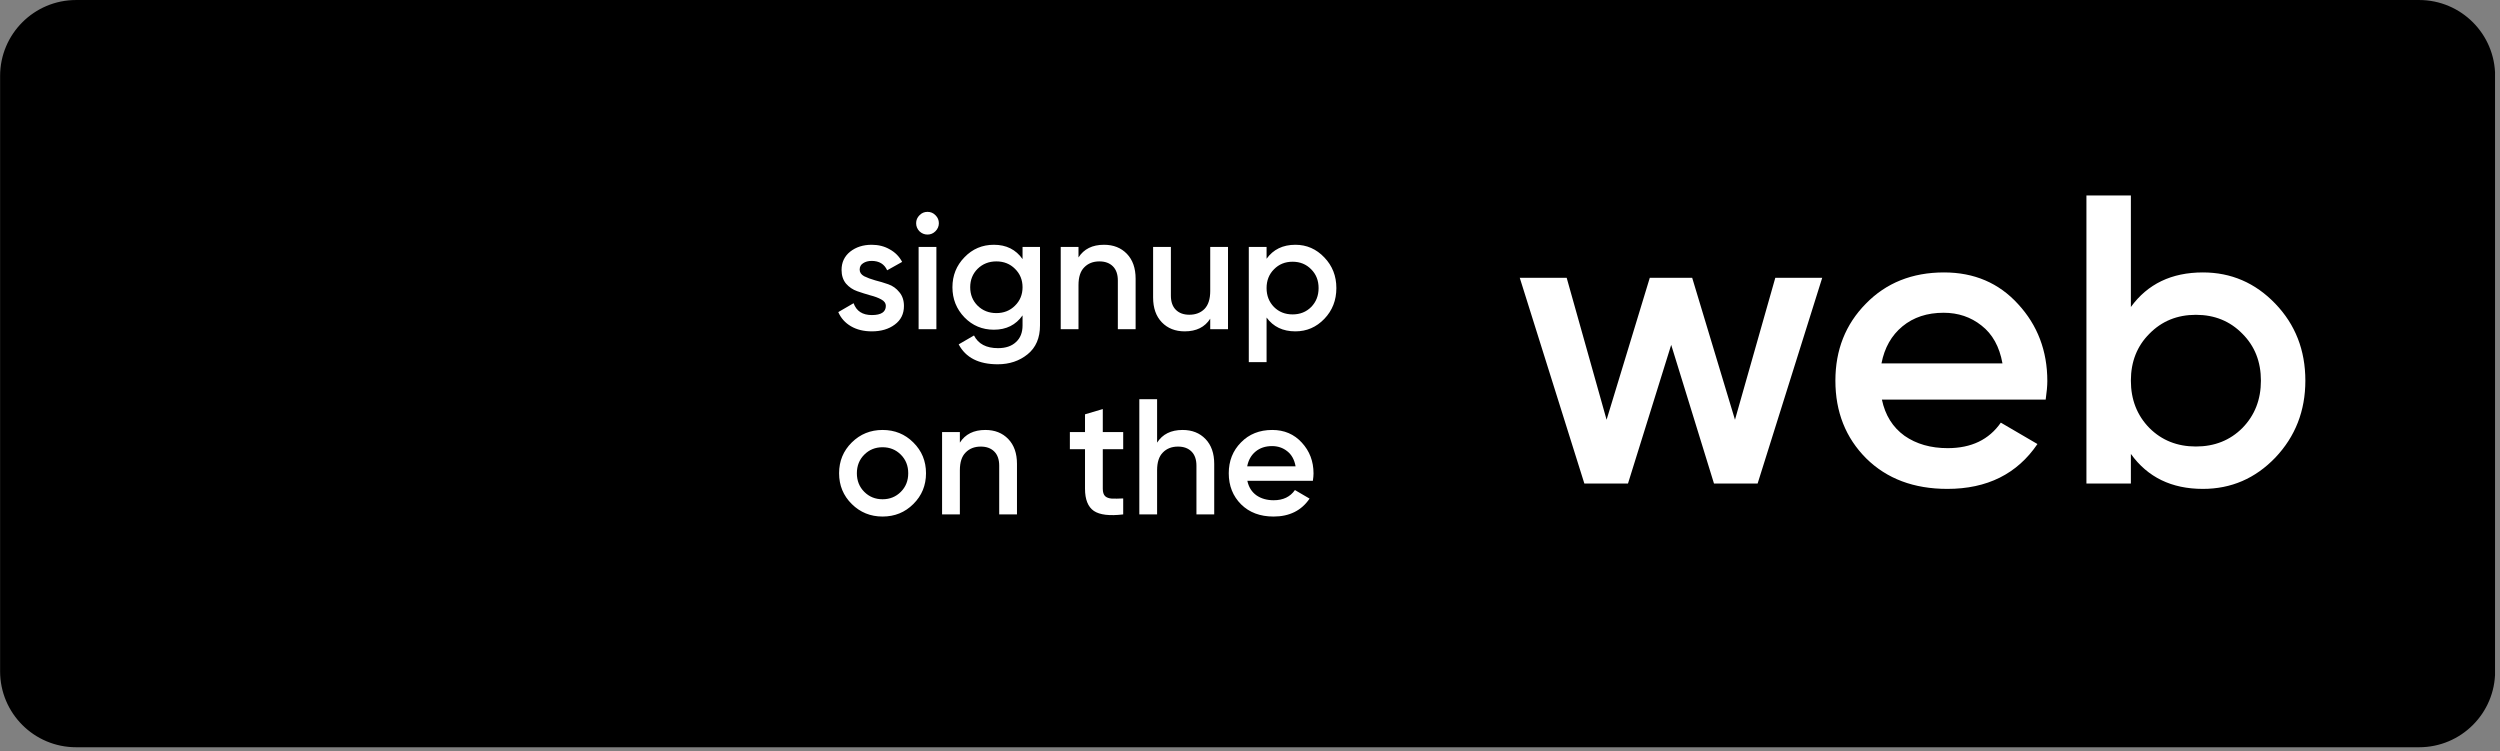
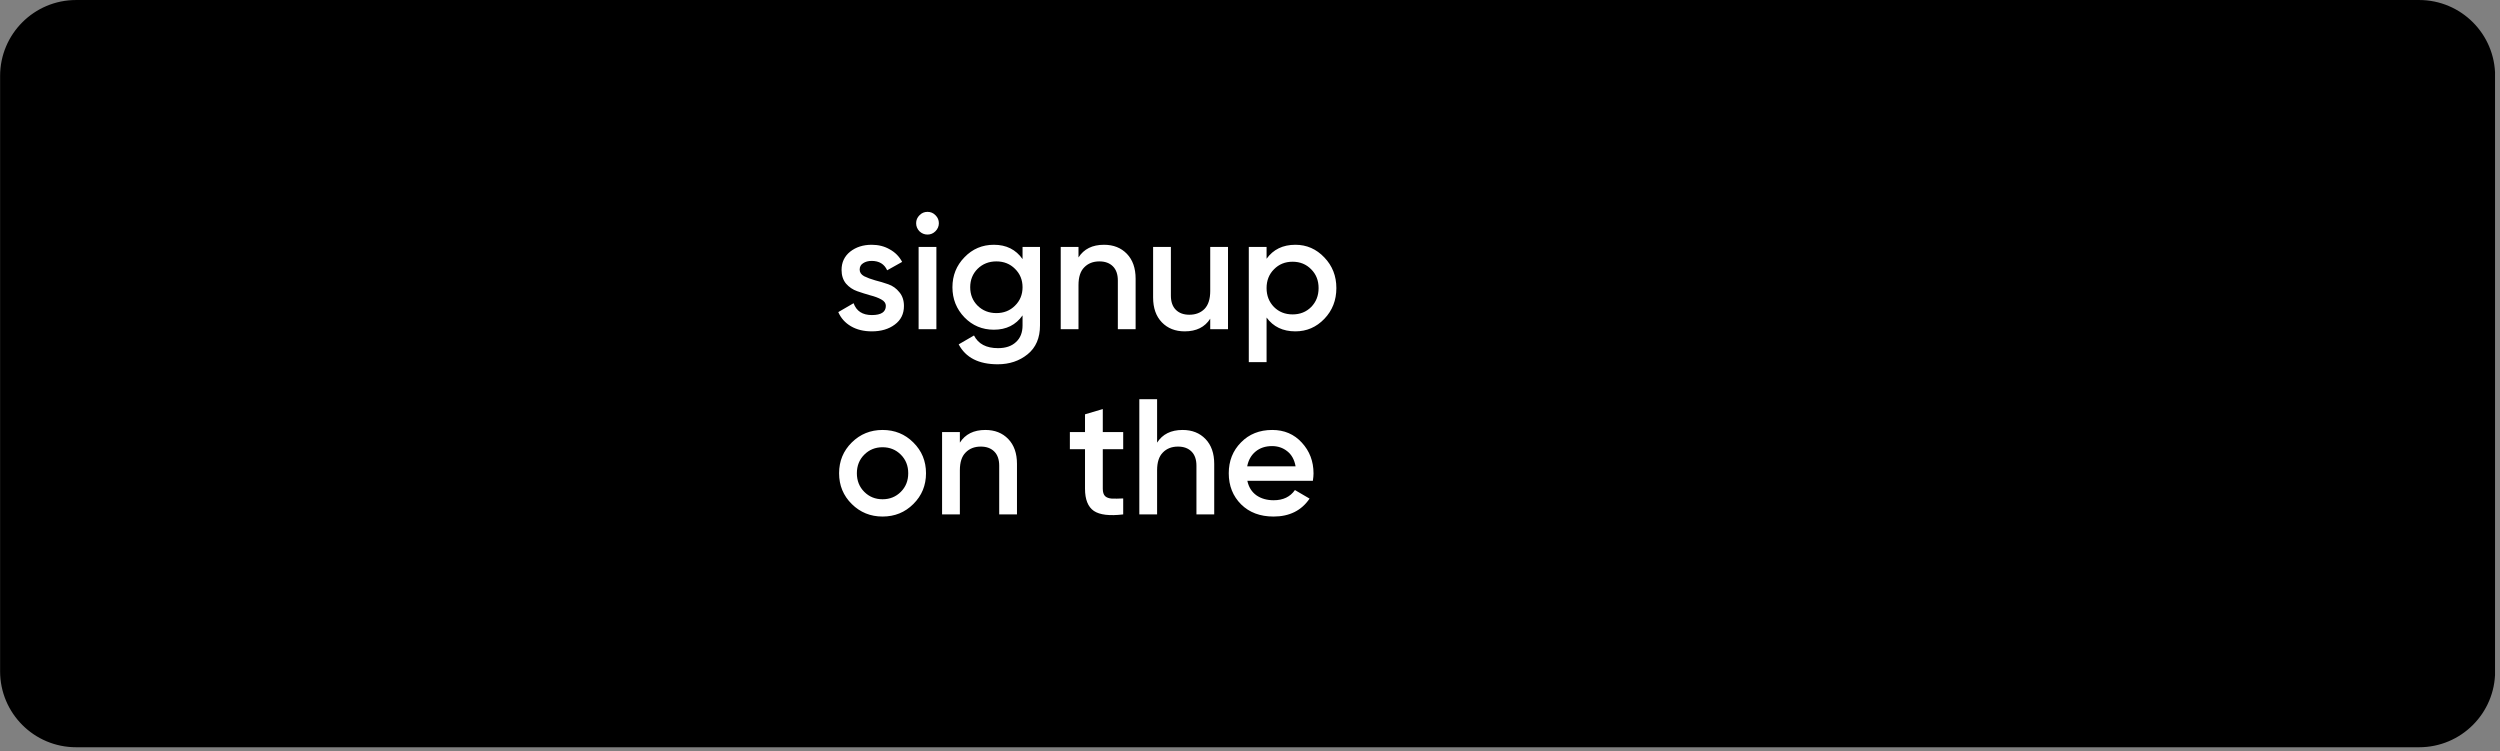
<svg xmlns="http://www.w3.org/2000/svg" width="243" height="73" viewBox="0 0 243 73" fill="none">
  <rect x="0" y="0" width="243" height="73" fill="#808080" stroke="none" />
  <g clip-path="url(#clip0_10667_30376)">
    <path d="M235.14 0.617H7.396C3.656 0.617 0.625 3.649 0.625 7.388V65.247C0.625 68.986 3.656 72.017 7.396 72.017H235.14C238.88 72.017 241.911 68.986 241.911 65.247V7.388C241.911 3.649 238.88 0.617 235.14 0.617Z" fill="black" stroke="#A8A8A8" style="fill:black;fill-opacity:1;stroke:#A8A8A8;stroke:color(display-p3 0.659 0.659 0.659);stroke-opacity:1;" stroke-width="1.231" />
    <path d="M43.23 34.266L46.656 57.446L51.744 50.605L57.309 58.311L60.216 56.219L54.857 48.794L62.913 47.603L43.23 34.266Z" fill="#66FF91" style="fill:#66FF91;fill:color(display-p3 0.4 1 0.569);fill-opacity:1;" />
    <path d="M61.297 31.823C61.266 31.607 61.206 31.399 61.157 31.189C61.14 31.079 61.123 30.964 61.079 30.857C61.016 30.589 60.938 30.318 60.867 30.055L60.847 29.926C60.769 29.646 60.68 29.367 60.587 29.089L60.579 29.033C59.04 24.468 56.045 20.534 52.053 17.836C48.062 15.138 43.295 13.825 38.485 14.098L38.444 14.104C38.14 14.121 37.837 14.142 37.512 14.176C37.188 14.21 36.849 14.246 36.508 14.296C36.167 14.346 35.826 14.397 35.494 14.474C35.161 14.552 34.895 14.6 34.582 14.675L34.558 14.678C29.882 15.811 25.705 18.446 22.669 22.18C19.633 25.913 17.905 30.539 17.75 35.349L17.758 35.404C17.751 35.694 17.749 35.985 17.751 36.277L17.77 36.406C17.773 36.683 17.781 36.96 17.798 37.235C17.815 37.346 17.832 37.461 17.82 37.575C17.852 37.787 17.851 38.009 17.869 38.223C17.919 38.564 17.943 38.914 17.994 39.259C18.045 39.605 18.095 39.946 18.173 40.278C18.206 40.504 18.268 40.735 18.318 40.944C18.333 41.046 18.348 41.147 18.386 41.245C18.455 41.522 18.529 41.798 18.608 42.074L18.622 42.171C18.708 42.469 18.799 42.762 18.901 43.071C20.337 47.307 23.03 51.005 26.621 53.672C30.212 56.338 34.531 57.846 39.001 57.995L39.205 58.031L39.827 58.038L40.279 58.004L40.86 57.984L41.428 57.943L41.894 57.907C42.244 57.874 42.594 57.832 42.944 57.78L43.009 57.77L42.26 52.701L42.195 52.711C41.239 52.851 40.272 52.908 39.306 52.883C38.013 50.203 36.99 47.402 36.252 44.519C37.768 44.389 39.319 44.212 40.904 43.978L40.969 43.968L40.545 41.102L40.471 41.112C38.734 41.369 37.094 41.55 35.549 41.675C35.221 40.16 34.912 38.548 34.655 36.806C34.397 35.064 34.216 33.424 34.092 31.879C35.607 31.552 37.229 31.25 38.967 30.994C40.704 30.737 42.34 30.556 43.88 30.432C43.893 30.52 43.905 30.603 43.918 30.69C44.394 30.784 44.846 30.972 45.248 31.243L47.273 32.615C47.131 31.817 46.974 31.039 46.813 30.267C49.796 30.135 52.785 30.301 55.734 30.762C56.038 31.68 56.263 32.621 56.405 33.578C56.544 34.531 56.599 35.495 56.572 36.459C55.922 36.781 55.216 37.13 54.431 37.429L56.368 38.744L60.931 41.837C61.381 40.179 61.637 38.474 61.692 36.757C61.686 36.715 61.68 36.674 61.673 36.628C61.677 36.401 61.679 36.156 61.681 35.948C61.663 35.828 61.678 35.704 61.674 35.582C61.67 35.366 61.662 35.151 61.653 34.931C61.644 34.711 61.632 34.595 61.621 34.427C61.61 34.259 61.598 34.077 61.582 33.905C61.53 33.555 61.506 33.2 61.453 32.846C61.401 32.491 61.365 32.152 61.297 31.823ZM23.037 38.523C22.895 37.562 22.837 36.591 22.862 35.62C25.541 34.325 28.343 33.301 31.226 32.562C31.355 34.078 31.529 35.634 31.763 37.219C31.998 38.805 32.276 40.341 32.592 41.806C29.622 41.944 26.645 41.786 23.707 41.335C23.403 40.418 23.179 39.478 23.037 38.523ZM25.125 44.497C27.831 44.784 30.556 44.863 33.274 44.733C33.937 47.373 34.8 49.958 35.858 52.465C33.622 51.934 31.518 50.953 29.673 49.583C27.828 48.214 26.281 46.483 25.125 44.497ZM31.043 29.608C28.404 30.27 25.819 31.133 23.311 32.191C23.843 29.956 24.823 27.852 26.193 26.007C27.563 24.162 29.294 22.614 31.28 21.459C30.993 24.165 30.914 26.889 31.043 29.608ZM38.548 28.098C36.963 28.333 35.426 28.611 33.938 28.926C33.811 25.953 33.98 22.975 34.441 20.036C36.277 19.426 38.204 19.141 40.138 19.194C41.425 21.875 42.444 24.677 43.178 27.56C41.68 27.687 40.129 27.865 38.548 28.098ZM46.164 27.373C45.503 24.733 44.641 22.148 43.585 19.64C45.822 20.172 47.927 21.152 49.773 22.523C51.619 23.894 53.167 25.625 54.323 27.613C51.613 27.325 48.886 27.244 46.164 27.373Z" fill="#66FF91" style="fill:#66FF91;fill:color(display-p3 0.4 1 0.569);fill-opacity:1;" />
    <path d="M83.56 26.208C83.56 26.475 83.704 26.688 83.992 26.848C84.291 26.997 84.648 27.131 85.064 27.248C85.491 27.355 85.917 27.483 86.344 27.632C86.771 27.781 87.128 28.037 87.416 28.4C87.715 28.752 87.864 29.2 87.864 29.744C87.864 30.512 87.565 31.115 86.968 31.552C86.381 31.989 85.64 32.208 84.744 32.208C83.955 32.208 83.277 32.043 82.712 31.712C82.147 31.381 81.736 30.923 81.48 30.336L82.968 29.472C83.245 30.24 83.837 30.624 84.744 30.624C85.651 30.624 86.104 30.325 86.104 29.728C86.104 29.472 85.955 29.264 85.656 29.104C85.368 28.944 85.011 28.811 84.584 28.704C84.168 28.587 83.747 28.453 83.32 28.304C82.893 28.155 82.531 27.909 82.232 27.568C81.944 27.216 81.8 26.773 81.8 26.24C81.8 25.504 82.077 24.912 82.632 24.464C83.197 24.016 83.896 23.792 84.728 23.792C85.389 23.792 85.976 23.941 86.488 24.24C87.011 24.528 87.411 24.933 87.688 25.456L86.232 26.272C85.955 25.664 85.453 25.36 84.728 25.36C84.397 25.36 84.12 25.435 83.896 25.584C83.672 25.723 83.56 25.931 83.56 26.208ZM90.921 22.48C90.708 22.693 90.452 22.8 90.153 22.8C89.855 22.8 89.593 22.693 89.369 22.48C89.156 22.256 89.049 21.995 89.049 21.696C89.049 21.397 89.156 21.141 89.369 20.928C89.583 20.704 89.844 20.592 90.153 20.592C90.463 20.592 90.724 20.704 90.937 20.928C91.151 21.141 91.257 21.397 91.257 21.696C91.257 21.995 91.145 22.256 90.921 22.48ZM89.289 32V24H91.017V32H89.289ZM99.392 24H101.088V31.632C101.088 32.848 100.688 33.781 99.888 34.432C99.088 35.083 98.117 35.408 96.976 35.408C95.13 35.408 93.866 34.763 93.184 33.472L94.672 32.608C95.088 33.429 95.866 33.84 97.008 33.84C97.754 33.84 98.336 33.643 98.752 33.248C99.178 32.864 99.392 32.325 99.392 31.632V30.656C98.741 31.584 97.813 32.048 96.608 32.048C95.477 32.048 94.522 31.648 93.744 30.848C92.965 30.037 92.576 29.061 92.576 27.92C92.576 26.779 92.965 25.808 93.744 25.008C94.522 24.197 95.477 23.792 96.608 23.792C97.813 23.792 98.741 24.256 99.392 25.184V24ZM95.024 29.712C95.514 30.192 96.122 30.432 96.848 30.432C97.573 30.432 98.176 30.192 98.656 29.712C99.146 29.232 99.392 28.635 99.392 27.92C99.392 27.205 99.146 26.608 98.656 26.128C98.176 25.648 97.573 25.408 96.848 25.408C96.122 25.408 95.514 25.648 95.024 26.128C94.544 26.608 94.304 27.205 94.304 27.92C94.304 28.635 94.544 29.232 95.024 29.712ZM107.31 23.792C108.227 23.792 108.968 24.085 109.534 24.672C110.099 25.259 110.382 26.064 110.382 27.088V32H108.654V27.264C108.654 26.667 108.494 26.208 108.174 25.888C107.854 25.568 107.416 25.408 106.862 25.408C106.254 25.408 105.763 25.6 105.39 25.984C105.016 26.357 104.83 26.933 104.83 27.712V32H103.102V24H104.83V25.024C105.352 24.203 106.179 23.792 107.31 23.792ZM117.634 24H119.362V32H117.634V30.976C117.112 31.797 116.285 32.208 115.154 32.208C114.237 32.208 113.496 31.915 112.93 31.328C112.365 30.741 112.082 29.936 112.082 28.912V24H113.81V28.736C113.81 29.333 113.97 29.792 114.29 30.112C114.61 30.432 115.048 30.592 115.602 30.592C116.21 30.592 116.701 30.405 117.074 30.032C117.448 29.648 117.634 29.067 117.634 28.288V24ZM125.911 23.792C127.01 23.792 127.948 24.203 128.727 25.024C129.506 25.835 129.895 26.827 129.895 28C129.895 29.184 129.506 30.181 128.727 30.992C127.948 31.803 127.01 32.208 125.911 32.208C124.695 32.208 123.762 31.76 123.111 30.864V35.2H121.383V24H123.111V25.152C123.762 24.245 124.695 23.792 125.911 23.792ZM123.831 29.84C124.311 30.32 124.914 30.56 125.639 30.56C126.364 30.56 126.967 30.32 127.447 29.84C127.927 29.349 128.167 28.736 128.167 28C128.167 27.264 127.927 26.656 127.447 26.176C126.967 25.685 126.364 25.44 125.639 25.44C124.914 25.44 124.311 25.685 123.831 26.176C123.351 26.656 123.111 27.264 123.111 28C123.111 28.736 123.351 29.349 123.831 29.84ZM85.784 50.208C84.611 50.208 83.613 49.803 82.792 48.992C81.971 48.181 81.56 47.184 81.56 46C81.56 44.816 81.971 43.819 82.792 43.008C83.613 42.197 84.611 41.792 85.784 41.792C86.968 41.792 87.965 42.197 88.776 43.008C89.597 43.819 90.008 44.816 90.008 46C90.008 47.184 89.597 48.181 88.776 48.992C87.965 49.803 86.968 50.208 85.784 50.208ZM84.008 47.808C84.488 48.288 85.08 48.528 85.784 48.528C86.488 48.528 87.08 48.288 87.56 47.808C88.04 47.328 88.28 46.725 88.28 46C88.28 45.275 88.04 44.672 87.56 44.192C87.08 43.712 86.488 43.472 85.784 43.472C85.08 43.472 84.488 43.712 84.008 44.192C83.528 44.672 83.288 45.275 83.288 46C83.288 46.725 83.528 47.328 84.008 47.808ZM95.778 41.792C96.696 41.792 97.437 42.085 98.002 42.672C98.568 43.259 98.85 44.064 98.85 45.088V50H97.123V45.264C97.123 44.667 96.963 44.208 96.642 43.888C96.323 43.568 95.885 43.408 95.331 43.408C94.722 43.408 94.232 43.6 93.859 43.984C93.485 44.357 93.299 44.933 93.299 45.712V50H91.57V42H93.299V43.024C93.821 42.203 94.648 41.792 95.778 41.792ZM109.175 43.664H107.191V47.504C107.191 47.835 107.266 48.075 107.415 48.224C107.564 48.363 107.783 48.443 108.071 48.464C108.37 48.475 108.738 48.469 109.175 48.448V50C107.852 50.16 106.903 50.048 106.327 49.664C105.751 49.269 105.463 48.549 105.463 47.504V43.664H103.991V42H105.463V40.272L107.191 39.76V42H109.175V43.664ZM114.95 41.792C115.868 41.792 116.609 42.085 117.174 42.672C117.74 43.259 118.022 44.064 118.022 45.088V50H116.294V45.264C116.294 44.667 116.134 44.208 115.814 43.888C115.494 43.568 115.057 43.408 114.502 43.408C113.894 43.408 113.404 43.6 113.03 43.984C112.657 44.357 112.47 44.933 112.47 45.712V50H110.742V38.8H112.47V43.024C112.993 42.203 113.82 41.792 114.95 41.792ZM121.243 46.736C121.371 47.344 121.664 47.813 122.123 48.144C122.582 48.464 123.142 48.624 123.803 48.624C124.72 48.624 125.408 48.293 125.867 47.632L127.291 48.464C126.502 49.627 125.334 50.208 123.787 50.208C122.486 50.208 121.435 49.813 120.635 49.024C119.835 48.224 119.435 47.216 119.435 46C119.435 44.805 119.83 43.808 120.619 43.008C121.408 42.197 122.422 41.792 123.659 41.792C124.832 41.792 125.792 42.203 126.539 43.024C127.296 43.845 127.675 44.843 127.675 46.016C127.675 46.197 127.654 46.437 127.611 46.736H121.243ZM121.227 45.328H125.931C125.814 44.677 125.542 44.187 125.115 43.856C124.699 43.525 124.208 43.36 123.643 43.36C123.003 43.36 122.47 43.536 122.043 43.888C121.616 44.24 121.344 44.72 121.227 45.328Z" fill="white" style="fill:white;fill-opacity:1;" />
-     <path d="M172.56 27H177.12L170.84 47H166.6L162.44 33.52L158.24 47H154L147.72 27H152.28L156.16 40.8L160.36 27H164.48L168.64 40.8L172.56 27ZM182.92 38.84C183.24 40.36 183.973 41.533 185.12 42.36C186.267 43.16 187.667 43.56 189.32 43.56C191.613 43.56 193.333 42.733 194.48 41.08L198.04 43.16C196.067 46.067 193.147 47.52 189.28 47.52C186.027 47.52 183.4 46.533 181.4 44.56C179.4 42.56 178.4 40.04 178.4 37C178.4 34.013 179.387 31.52 181.36 29.52C183.333 27.493 185.867 26.48 188.96 26.48C191.893 26.48 194.293 27.507 196.16 29.56C198.053 31.613 199 34.107 199 37.04C199 37.493 198.947 38.093 198.84 38.84H182.92ZM182.88 35.32H194.64C194.347 33.693 193.667 32.467 192.6 31.64C191.56 30.813 190.333 30.4 188.92 30.4C187.32 30.4 185.987 30.84 184.92 31.72C183.853 32.6 183.173 33.8 182.88 35.32ZM214.121 26.48C216.868 26.48 219.215 27.493 221.161 29.52C223.108 31.547 224.081 34.04 224.081 37C224.081 39.933 223.108 42.427 221.161 44.48C219.215 46.507 216.868 47.52 214.121 47.52C211.081 47.52 208.748 46.387 207.121 44.12V47H202.801V19H207.121V29.84C208.748 27.6 211.081 26.48 214.121 26.48ZM208.921 41.6C210.121 42.8 211.628 43.4 213.441 43.4C215.255 43.4 216.761 42.8 217.961 41.6C219.161 40.373 219.761 38.84 219.761 37C219.761 35.16 219.161 33.64 217.961 32.44C216.761 31.213 215.255 30.6 213.441 30.6C211.628 30.6 210.121 31.213 208.921 32.44C207.721 33.64 207.121 35.16 207.121 37C207.121 38.84 207.721 40.373 208.921 41.6Z" fill="white" style="fill:white;fill-opacity:1;" />
  </g>
  <defs>
    <clipPath id="clip0_10667_30376">
      <rect width="242.517" height="72.631" fill="white" style="fill:white;fill-opacity:1;" />
    </clipPath>
  </defs>
</svg>